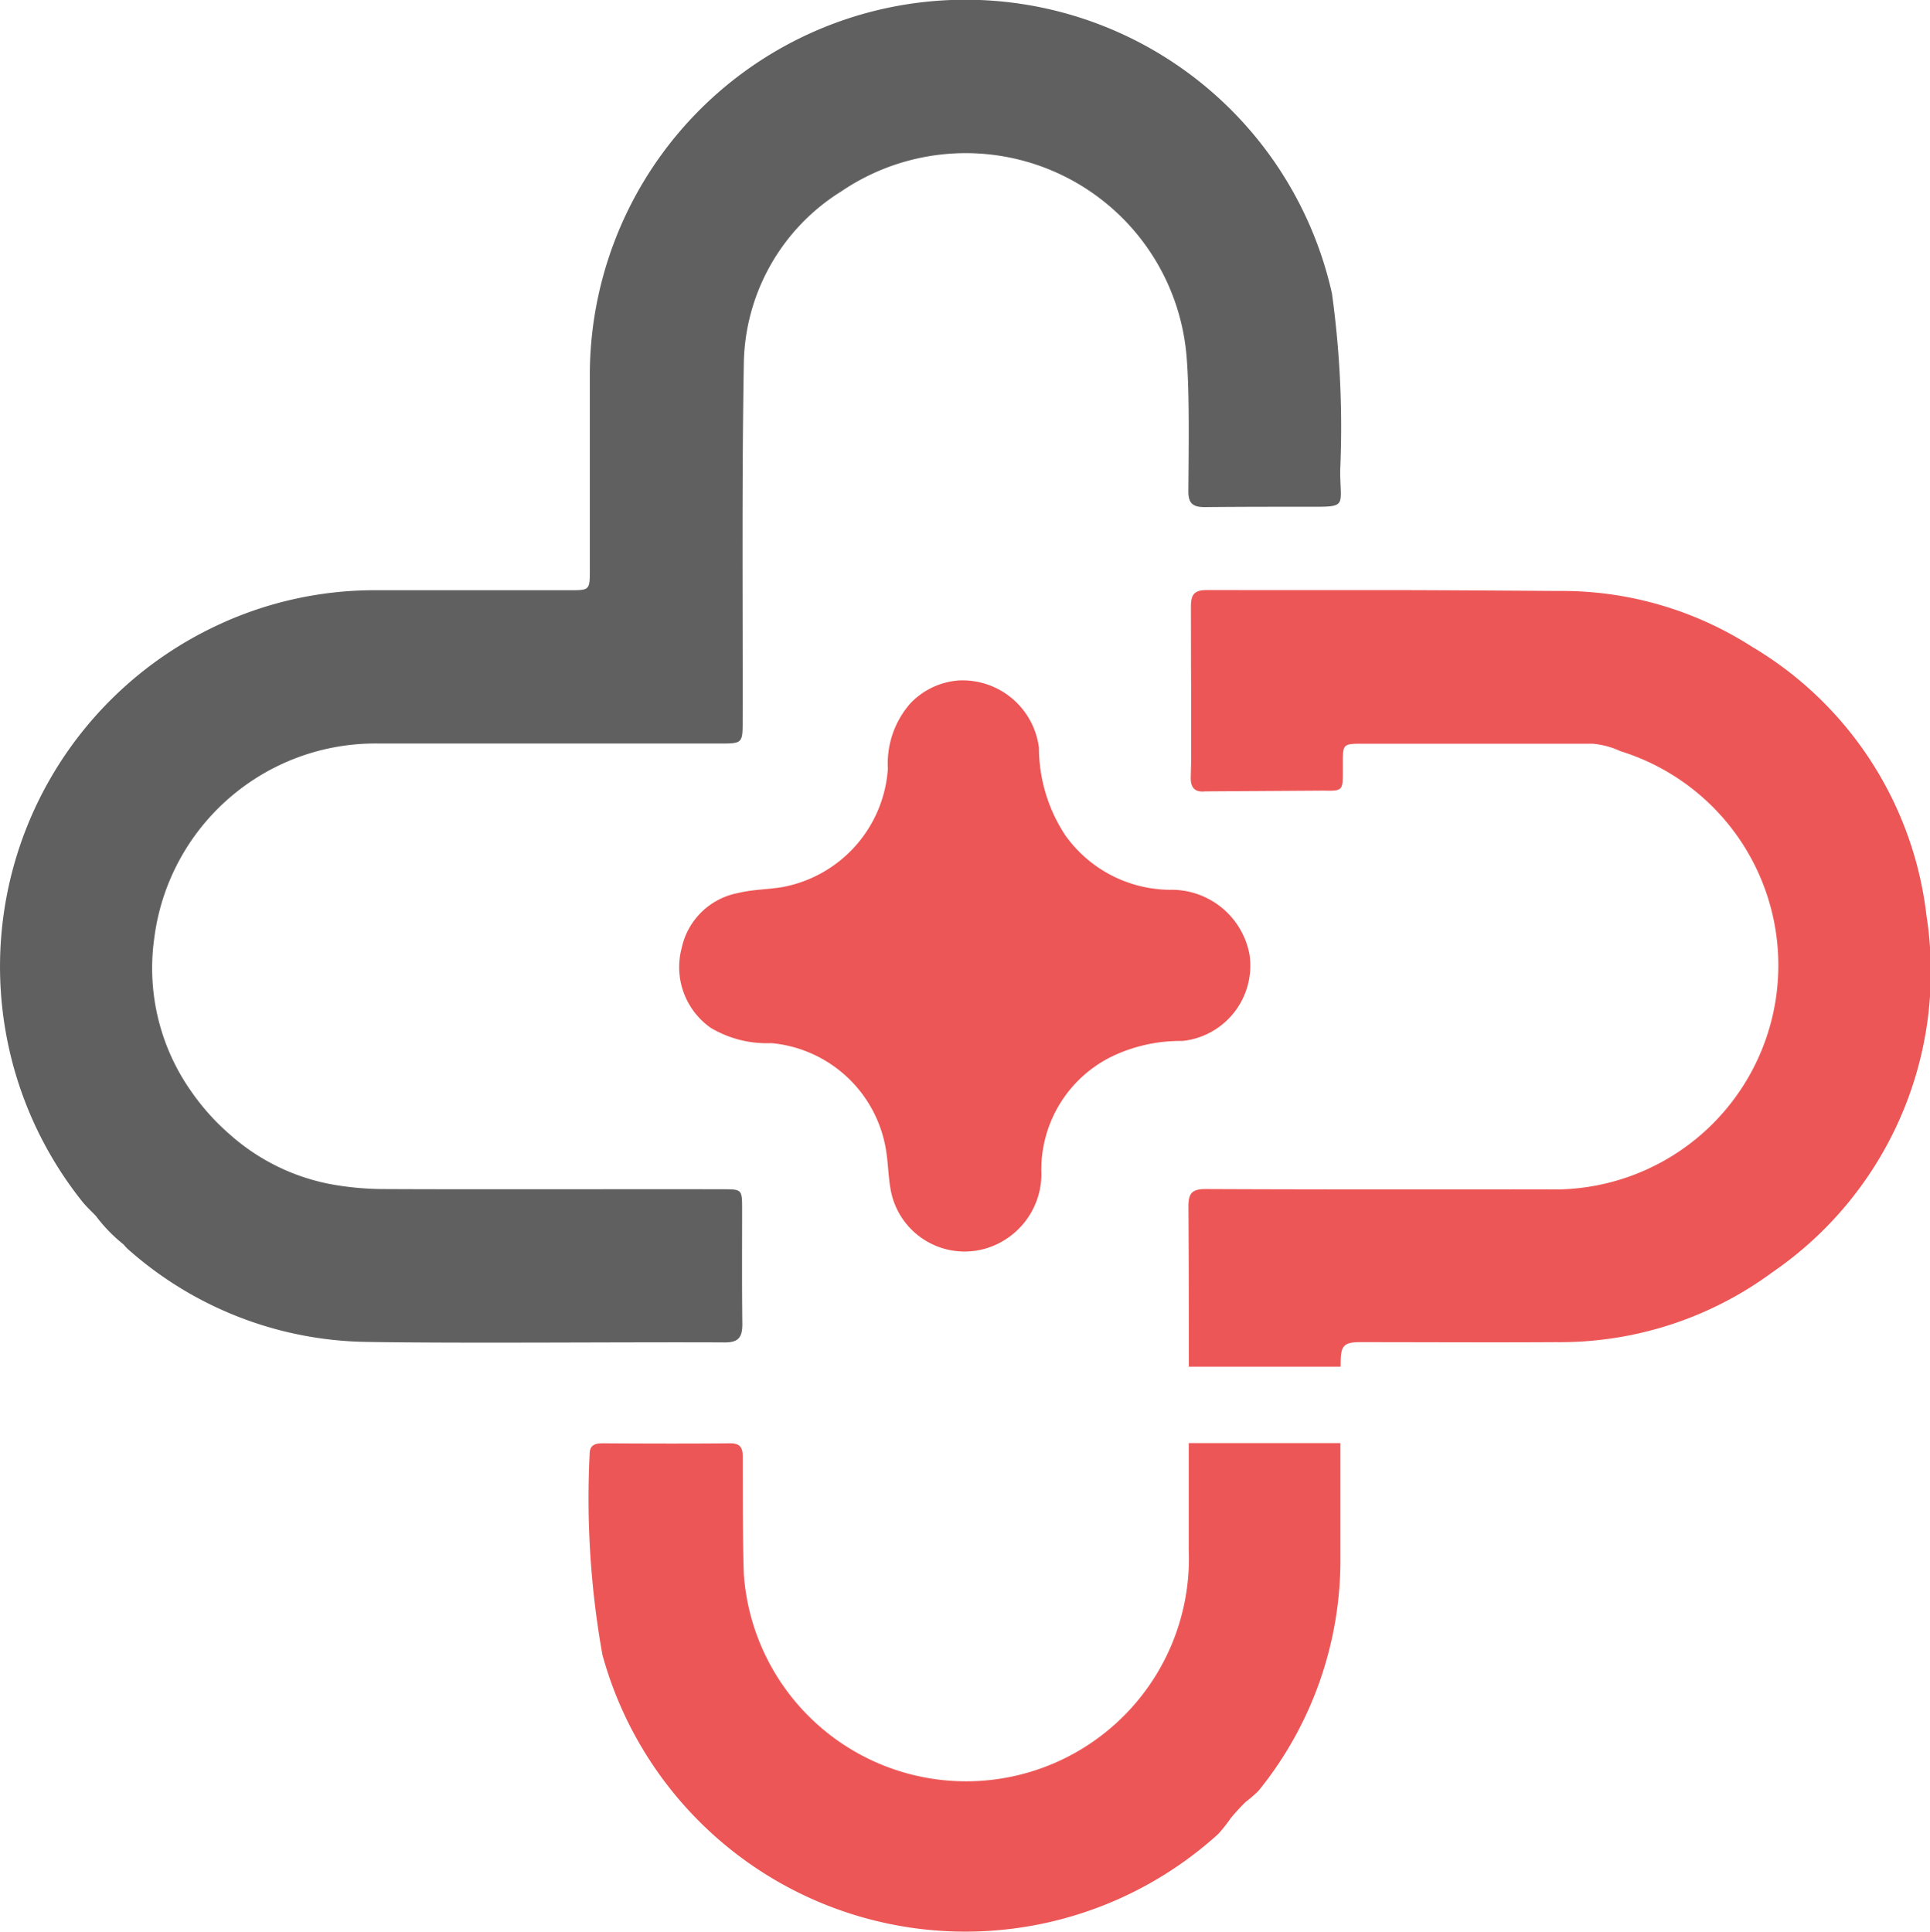
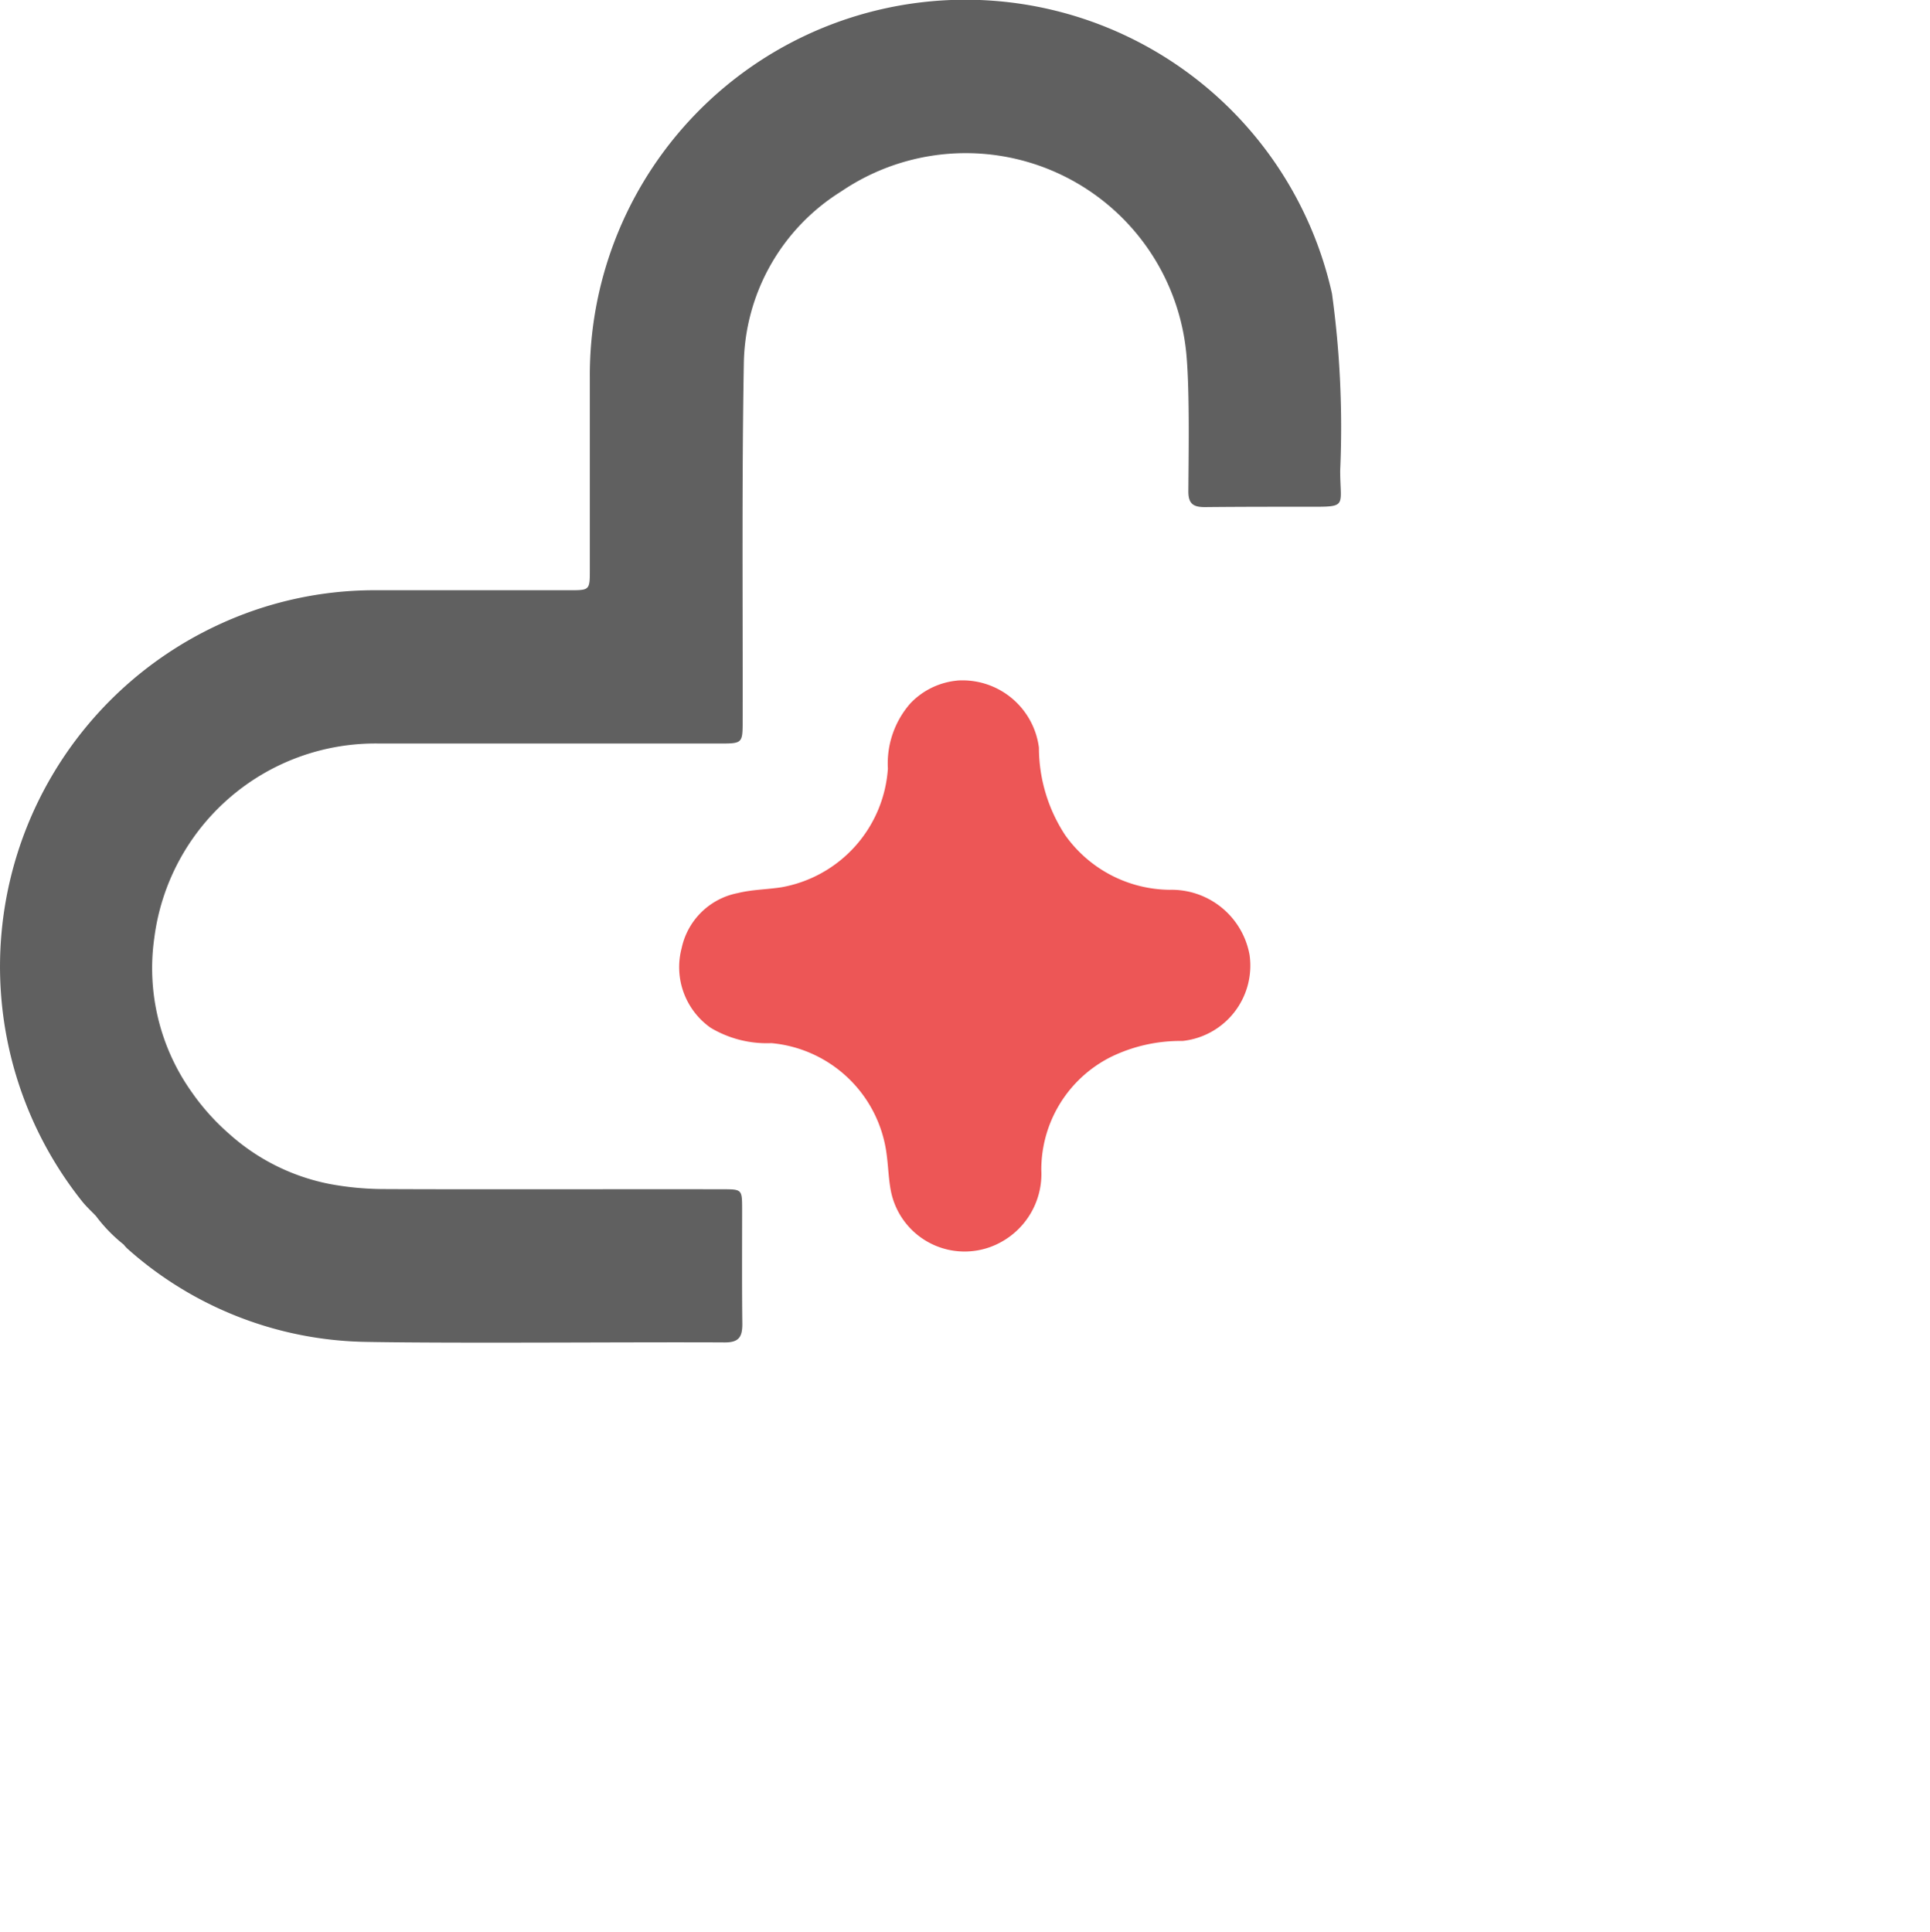
<svg xmlns="http://www.w3.org/2000/svg" width="55.095" height="55.161" viewBox="0 0 55.095 55.161">
  <g id="Group_502" data-name="Group 502" transform="translate(-140 -49.999)">
    <path id="Path_10" data-name="Path 10" d="M2.746,34.725c-.139-.146-.291-.283-.415-.442A10.756,10.756,0,0,1,6.17,17.868a10.575,10.575,0,0,1,4.608-1.017q2.759,0,5.52,0c.523,0,.54-.013.54-.55,0-1.841,0-3.682,0-5.521a10.721,10.721,0,0,1,21.185-2.4,27.888,27.888,0,0,1,.234,5.066c.006,1.065.228,1.022-1,1.022-.955,0-1.91,0-2.864.01-.328,0-.471-.094-.469-.455.007-1.039.037-2.786-.049-3.819a6.326,6.326,0,0,0-9.862-4.739,5.893,5.893,0,0,0-2.78,4.942c-.058,3.385-.027,6.77-.033,10.156,0,.663,0,.665-.669.665l-9.692,0a6.361,6.361,0,0,0-6.435,5.555,6.106,6.106,0,0,0,1.071,4.4,6.537,6.537,0,0,0,1.064,1.187,6.022,6.022,0,0,0,2.865,1.432,8.469,8.469,0,0,0,1.5.146c2.513.014,7.2,0,9.714.006.561,0,.566,0,.567.562,0,1.1-.007,2.192.006,3.288,0,.366-.1.524-.5.523-2.683-.015-7.539.032-10.221-.015a10.474,10.474,0,0,1-6.839-2.667.994.994,0,0,1-.1-.112,4.415,4.415,0,0,1-.79-.812" transform="translate(140 50)" fill="#606060" />
    <path id="Path_22" data-name="Path 22" d="M23.741,15.832a2.2,2.2,0,0,1,2.327,1.916,4.558,4.558,0,0,0,.751,2.5,3.7,3.7,0,0,0,2.976,1.559,2.262,2.262,0,0,1,2.286,1.859,2.163,2.163,0,0,1-1.914,2.457,4.524,4.524,0,0,0-2.031.45,3.6,3.6,0,0,0-2,3.239,2.218,2.218,0,0,1-1.165,2.062,2.145,2.145,0,0,1-3.133-1.487c-.079-.427-.074-.871-.162-1.295a3.649,3.649,0,0,0-3.246-2.907,3.126,3.126,0,0,1-1.734-.439,2.117,2.117,0,0,1-.827-2.275,2.033,2.033,0,0,1,1.61-1.572c.4-.1.833-.1,1.248-.166a3.692,3.692,0,0,0,3.029-3.386,2.6,2.6,0,0,1,.641-1.862,2.12,2.12,0,0,1,1.346-.652" transform="translate(143.59 53.597)" fill="#ed5656" />
-     <path id="Path_23" data-name="Path 23" d="M30.818,36.592a6.361,6.361,0,0,1-12.7.727c-.034-.814-.028-2.542-.031-3.356,0-.254-.07-.388-.36-.385-1.208.011-2.416.007-3.624,0-.223,0-.387.038-.387.315a25.366,25.366,0,0,0,.366,5.727,10.742,10.742,0,0,0,17.581,5.111,4.529,4.529,0,0,0,.36-.457c.131-.156.269-.308.414-.45a4.32,4.32,0,0,0,.373-.323,10.467,10.467,0,0,0,2.338-6.66c0-.94,0-2.328,0-3.268H30.819c0,.855,0,2.16,0,3.015" transform="translate(143.116 57.629)" fill="#ed5656" />
-     <path id="Path_24" data-name="Path 24" d="M31.986,35.9h-4.33c0-1.878,0-2.694-.011-4.571,0-.393.11-.5.5-.5,3.245.015,6.489.01,9.734.009a6.4,6.4,0,0,0,2.1-12.51,2.366,2.366,0,0,0-.794-.214H32.646c-.6,0-.594,0-.594.6v.167c0,.572,0,.585-.553.572l-3.382.022c-.288.031-.411-.107-.406-.391.01-.477.012-.345.012-.822,0-5.676,0,1.611-.007-4.064,0-.339.093-.471.453-.471,6.04.009,4-.014,10.042.026a10.038,10.038,0,0,1,5.514,1.588,10.307,10.307,0,0,1,4.989,7.683A10.4,10.4,0,0,1,44.321,33.2a10.216,10.216,0,0,1-6.188,2c-1.869.012-3.737,0-5.6,0-.523,0-.542.163-.544.691" transform="translate(146.281 53.119)" fill="#ed5656" />
  </g>
</svg>